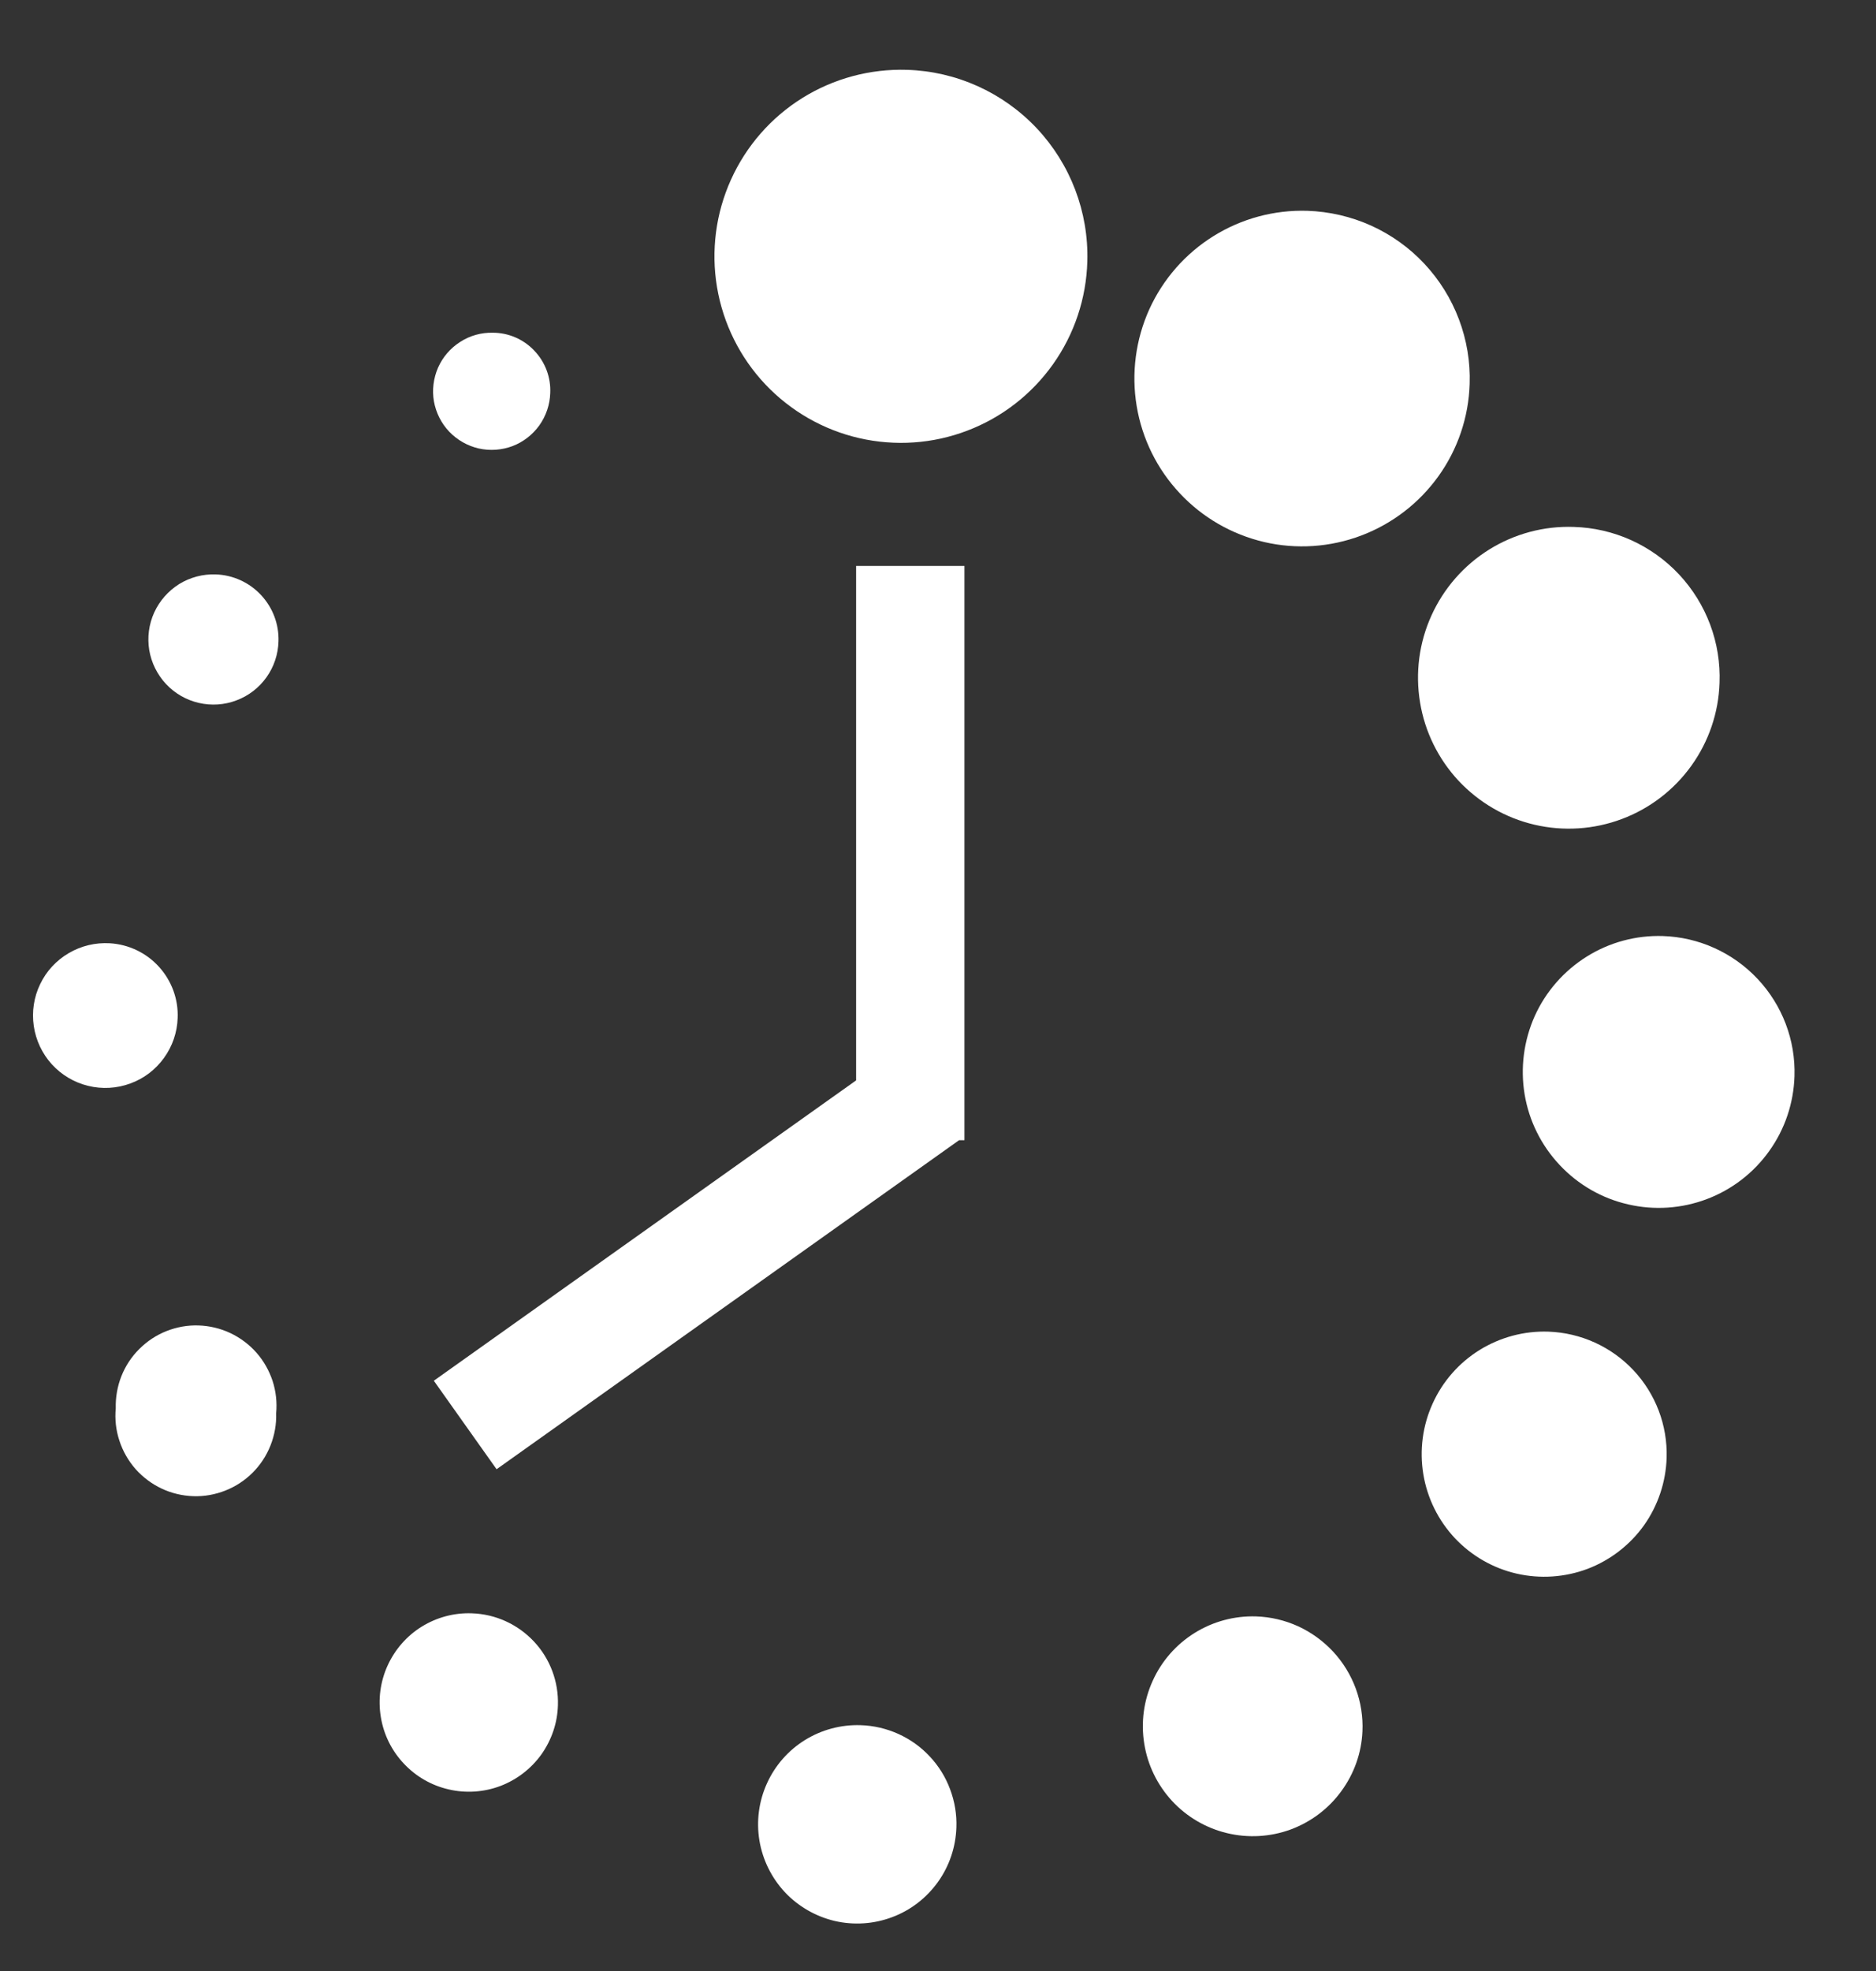
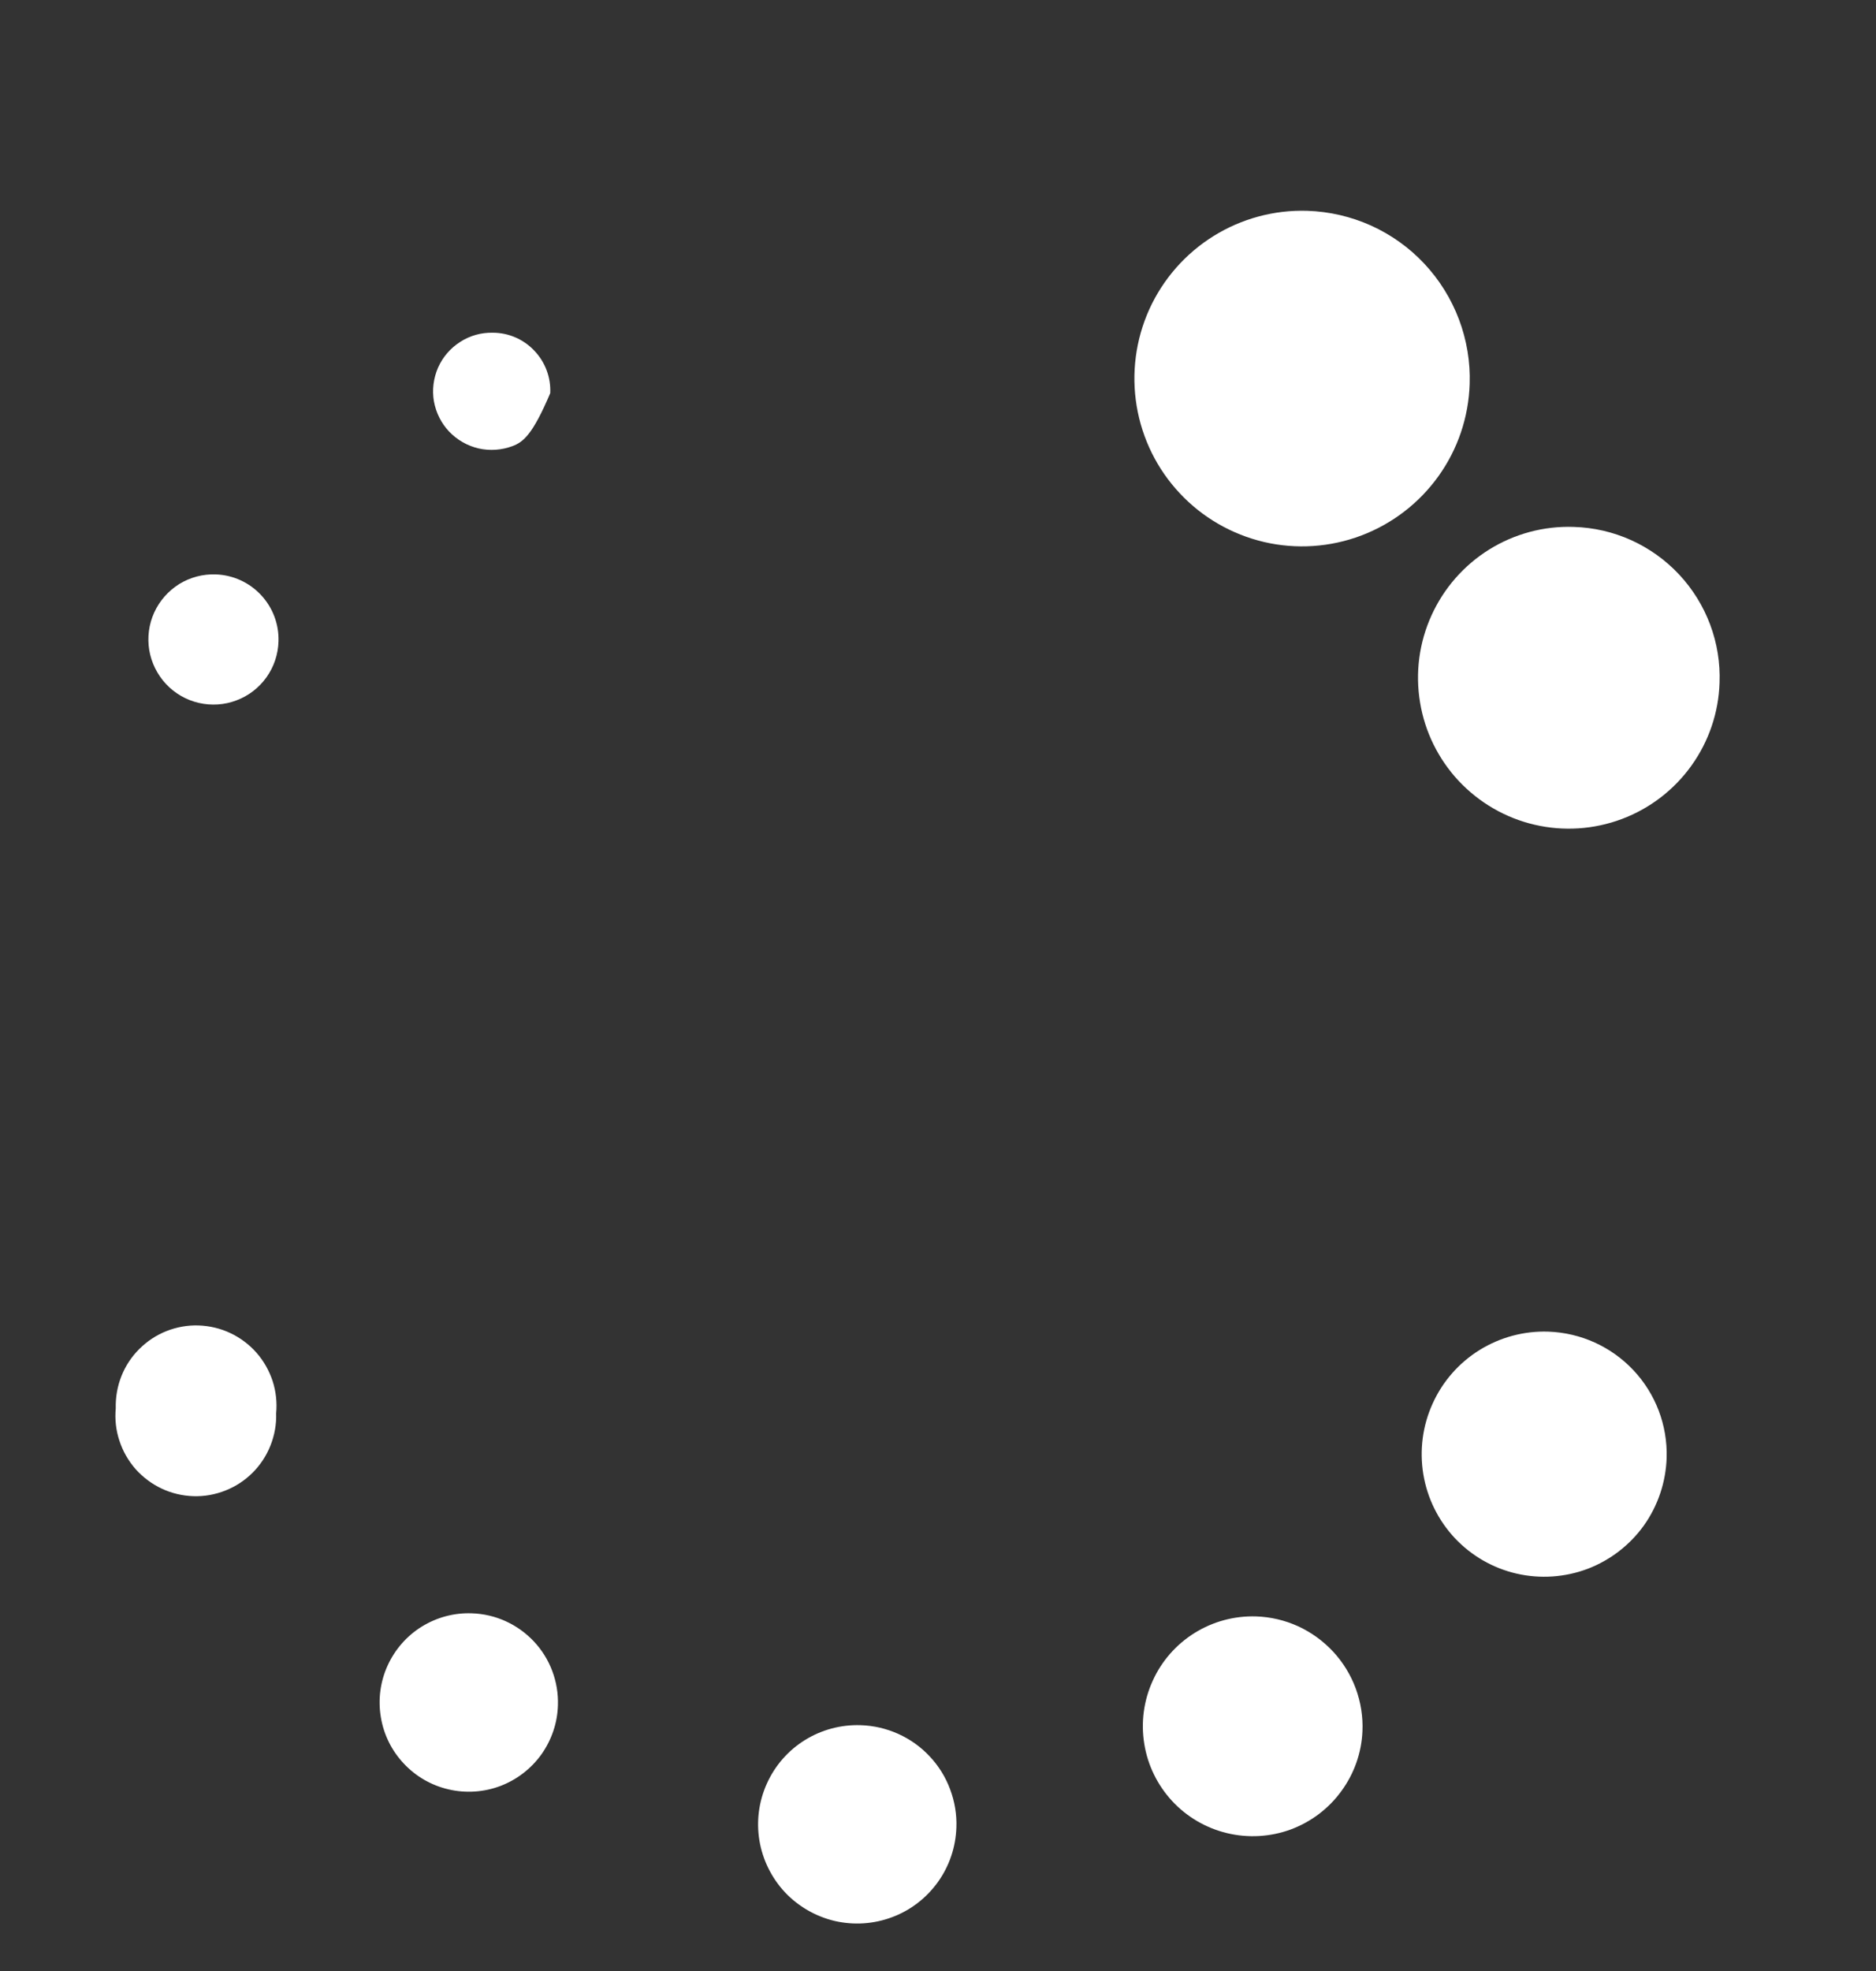
<svg xmlns="http://www.w3.org/2000/svg" width="20" height="21" viewBox="0 0 20 21" fill="none">
  <rect x="0" y="0" width="20" height="21" fill="#333333" stroke="none" />
-   <path d="M11.592 2.785C11.581 3.179 11.454 3.56 11.226 3.881C10.998 4.202 10.681 4.448 10.313 4.588C9.945 4.729 9.544 4.756 9.16 4.668C8.777 4.58 8.428 4.38 8.158 4.094C7.888 3.808 7.709 3.447 7.644 3.059C7.579 2.671 7.631 2.272 7.793 1.914C7.955 1.555 8.22 1.252 8.554 1.044C8.888 0.836 9.276 0.732 9.669 0.744C10.195 0.76 10.692 0.984 11.053 1.367C11.413 1.75 11.607 2.26 11.592 2.785Z" fill="white" />
  <path d="M15.668 4.091C15.657 4.445 15.541 4.787 15.335 5.074C15.129 5.361 14.843 5.581 14.512 5.706C14.181 5.831 13.821 5.855 13.477 5.775C13.132 5.694 12.819 5.514 12.578 5.256C12.336 4.999 12.176 4.675 12.118 4.326C12.06 3.977 12.107 3.619 12.252 3.297C12.398 2.975 12.636 2.703 12.936 2.516C13.236 2.329 13.584 2.235 13.938 2.246C14.172 2.254 14.403 2.307 14.618 2.404C14.832 2.501 15.025 2.639 15.185 2.81C15.346 2.982 15.471 3.183 15.554 3.403C15.637 3.623 15.676 3.857 15.668 4.091Z" fill="white" />
  <path d="M18.332 7.275C18.322 7.593 18.217 7.9 18.032 8.158C17.846 8.417 17.589 8.614 17.291 8.726C16.993 8.838 16.669 8.859 16.36 8.787C16.05 8.715 15.769 8.552 15.551 8.32C15.334 8.088 15.19 7.796 15.139 7.483C15.087 7.169 15.129 6.847 15.261 6.557C15.392 6.268 15.606 6.023 15.876 5.855C16.146 5.687 16.46 5.603 16.777 5.614C16.989 5.62 17.197 5.668 17.39 5.755C17.582 5.842 17.756 5.966 17.901 6.121C18.045 6.275 18.158 6.457 18.232 6.655C18.306 6.853 18.34 7.063 18.332 7.275Z" fill="white" />
-   <path d="M19.131 11.466C19.122 11.753 19.029 12.03 18.862 12.263C18.696 12.496 18.464 12.675 18.196 12.776C17.928 12.877 17.636 12.897 17.357 12.832C17.077 12.768 16.824 12.622 16.628 12.413C16.431 12.204 16.301 11.942 16.254 11.66C16.207 11.377 16.245 11.087 16.362 10.825C16.48 10.564 16.673 10.344 16.916 10.192C17.159 10.04 17.441 9.964 17.727 9.973C18.111 9.985 18.475 10.15 18.738 10.43C19.001 10.71 19.143 11.082 19.131 11.466Z" fill="white" />
  <path d="M17.768 15.531C17.76 15.79 17.676 16.04 17.527 16.251C17.377 16.461 17.167 16.623 16.926 16.715C16.684 16.806 16.42 16.824 16.168 16.766C15.916 16.708 15.687 16.576 15.51 16.388C15.333 16.199 15.216 15.962 15.174 15.707C15.132 15.452 15.166 15.19 15.273 14.955C15.379 14.719 15.554 14.52 15.773 14.384C15.993 14.248 16.248 14.179 16.507 14.188C16.852 14.2 17.178 14.348 17.414 14.599C17.651 14.851 17.778 15.186 17.768 15.531Z" fill="white" />
  <path d="M14.525 18.446C14.515 18.677 14.436 18.899 14.299 19.085C14.163 19.272 13.974 19.413 13.758 19.493C13.541 19.572 13.305 19.585 13.081 19.531C12.856 19.477 12.653 19.358 12.496 19.189C12.339 19.019 12.235 18.807 12.199 18.579C12.162 18.352 12.193 18.118 12.289 17.908C12.384 17.697 12.54 17.52 12.736 17.398C12.932 17.276 13.16 17.215 13.39 17.222C13.546 17.227 13.698 17.263 13.839 17.327C13.98 17.392 14.107 17.484 14.213 17.598C14.318 17.711 14.4 17.845 14.454 17.991C14.507 18.136 14.532 18.291 14.525 18.446Z" fill="white" />
  <path d="M10.196 19.47C10.189 19.68 10.121 19.882 9.999 20.052C9.877 20.222 9.708 20.353 9.512 20.426C9.316 20.5 9.103 20.514 8.899 20.467C8.696 20.419 8.51 20.312 8.367 20.16C8.225 20.007 8.13 19.815 8.096 19.609C8.062 19.402 8.09 19.191 8.177 19C8.263 18.81 8.404 18.649 8.582 18.539C8.76 18.429 8.966 18.374 9.175 18.381C9.314 18.385 9.45 18.417 9.577 18.474C9.703 18.531 9.817 18.612 9.912 18.714C10.007 18.815 10.081 18.934 10.129 19.064C10.178 19.194 10.201 19.332 10.196 19.47Z" fill="white" />
  <path d="M5.948 18.168C5.943 18.356 5.881 18.538 5.772 18.692C5.662 18.845 5.51 18.962 5.334 19.029C5.158 19.095 4.966 19.108 4.783 19.065C4.599 19.023 4.433 18.927 4.304 18.789C4.175 18.652 4.09 18.48 4.06 18.294C4.029 18.108 4.054 17.918 4.132 17.746C4.21 17.575 4.336 17.43 4.496 17.331C4.656 17.232 4.842 17.182 5.03 17.189C5.282 17.197 5.519 17.305 5.692 17.489C5.864 17.672 5.956 17.917 5.948 18.168Z" fill="white" />
  <path d="M2.944 15.058C2.948 15.175 2.927 15.291 2.884 15.4C2.841 15.509 2.776 15.608 2.694 15.69C2.611 15.773 2.512 15.838 2.403 15.881C2.294 15.924 2.178 15.945 2.061 15.941C1.944 15.937 1.829 15.91 1.723 15.86C1.617 15.81 1.523 15.739 1.445 15.652C1.368 15.564 1.309 15.461 1.273 15.35C1.236 15.239 1.223 15.121 1.234 15.005C1.231 14.888 1.251 14.772 1.294 14.663C1.337 14.554 1.402 14.455 1.485 14.373C1.568 14.29 1.666 14.225 1.775 14.182C1.884 14.139 2 14.118 2.117 14.122C2.234 14.126 2.349 14.153 2.455 14.203C2.561 14.253 2.656 14.324 2.733 14.411C2.811 14.499 2.869 14.602 2.906 14.713C2.942 14.824 2.955 14.942 2.944 15.058Z" fill="white" />
-   <path d="M1.894 10.846C1.889 11 1.838 11.148 1.748 11.272C1.658 11.397 1.533 11.492 1.389 11.544C1.245 11.597 1.088 11.606 0.939 11.569C0.79 11.533 0.655 11.452 0.552 11.339C0.449 11.225 0.382 11.083 0.36 10.931C0.338 10.779 0.361 10.624 0.428 10.486C0.494 10.347 0.601 10.232 0.733 10.155C0.866 10.077 1.018 10.041 1.171 10.05C1.372 10.062 1.56 10.152 1.695 10.301C1.83 10.45 1.902 10.645 1.894 10.846Z" fill="white" />
  <path d="M2.969 6.834C2.965 6.971 2.921 7.104 2.841 7.216C2.761 7.328 2.65 7.414 2.521 7.462C2.393 7.511 2.253 7.52 2.119 7.489C1.985 7.458 1.864 7.388 1.77 7.288C1.676 7.187 1.614 7.062 1.591 6.926C1.569 6.79 1.587 6.651 1.644 6.526C1.701 6.401 1.794 6.296 1.91 6.223C2.027 6.151 2.163 6.115 2.3 6.12C2.483 6.126 2.657 6.205 2.782 6.339C2.908 6.473 2.975 6.651 2.969 6.834Z" fill="white" />
-   <path d="M5.866 4.189C5.862 4.312 5.821 4.432 5.75 4.532C5.678 4.632 5.579 4.709 5.464 4.753C5.348 4.796 5.223 4.805 5.103 4.778C4.983 4.75 4.874 4.688 4.789 4.599C4.704 4.51 4.648 4.397 4.626 4.276C4.605 4.155 4.621 4.03 4.67 3.917C4.72 3.804 4.802 3.709 4.906 3.643C5.009 3.576 5.13 3.542 5.254 3.545C5.337 3.545 5.419 3.562 5.495 3.595C5.571 3.628 5.64 3.676 5.697 3.737C5.754 3.797 5.799 3.868 5.828 3.946C5.857 4.024 5.87 4.106 5.866 4.189Z" fill="white" />
-   <path d="M10.282 6.03H9.127V11.511L4.625 14.711L5.294 15.654L10.225 12.148H10.282V6.03Z" fill="white" />
+   <path d="M5.866 4.189C5.678 4.632 5.579 4.709 5.464 4.753C5.348 4.796 5.223 4.805 5.103 4.778C4.983 4.75 4.874 4.688 4.789 4.599C4.704 4.51 4.648 4.397 4.626 4.276C4.605 4.155 4.621 4.03 4.67 3.917C4.72 3.804 4.802 3.709 4.906 3.643C5.009 3.576 5.13 3.542 5.254 3.545C5.337 3.545 5.419 3.562 5.495 3.595C5.571 3.628 5.64 3.676 5.697 3.737C5.754 3.797 5.799 3.868 5.828 3.946C5.857 4.024 5.87 4.106 5.866 4.189Z" fill="white" />
</svg>